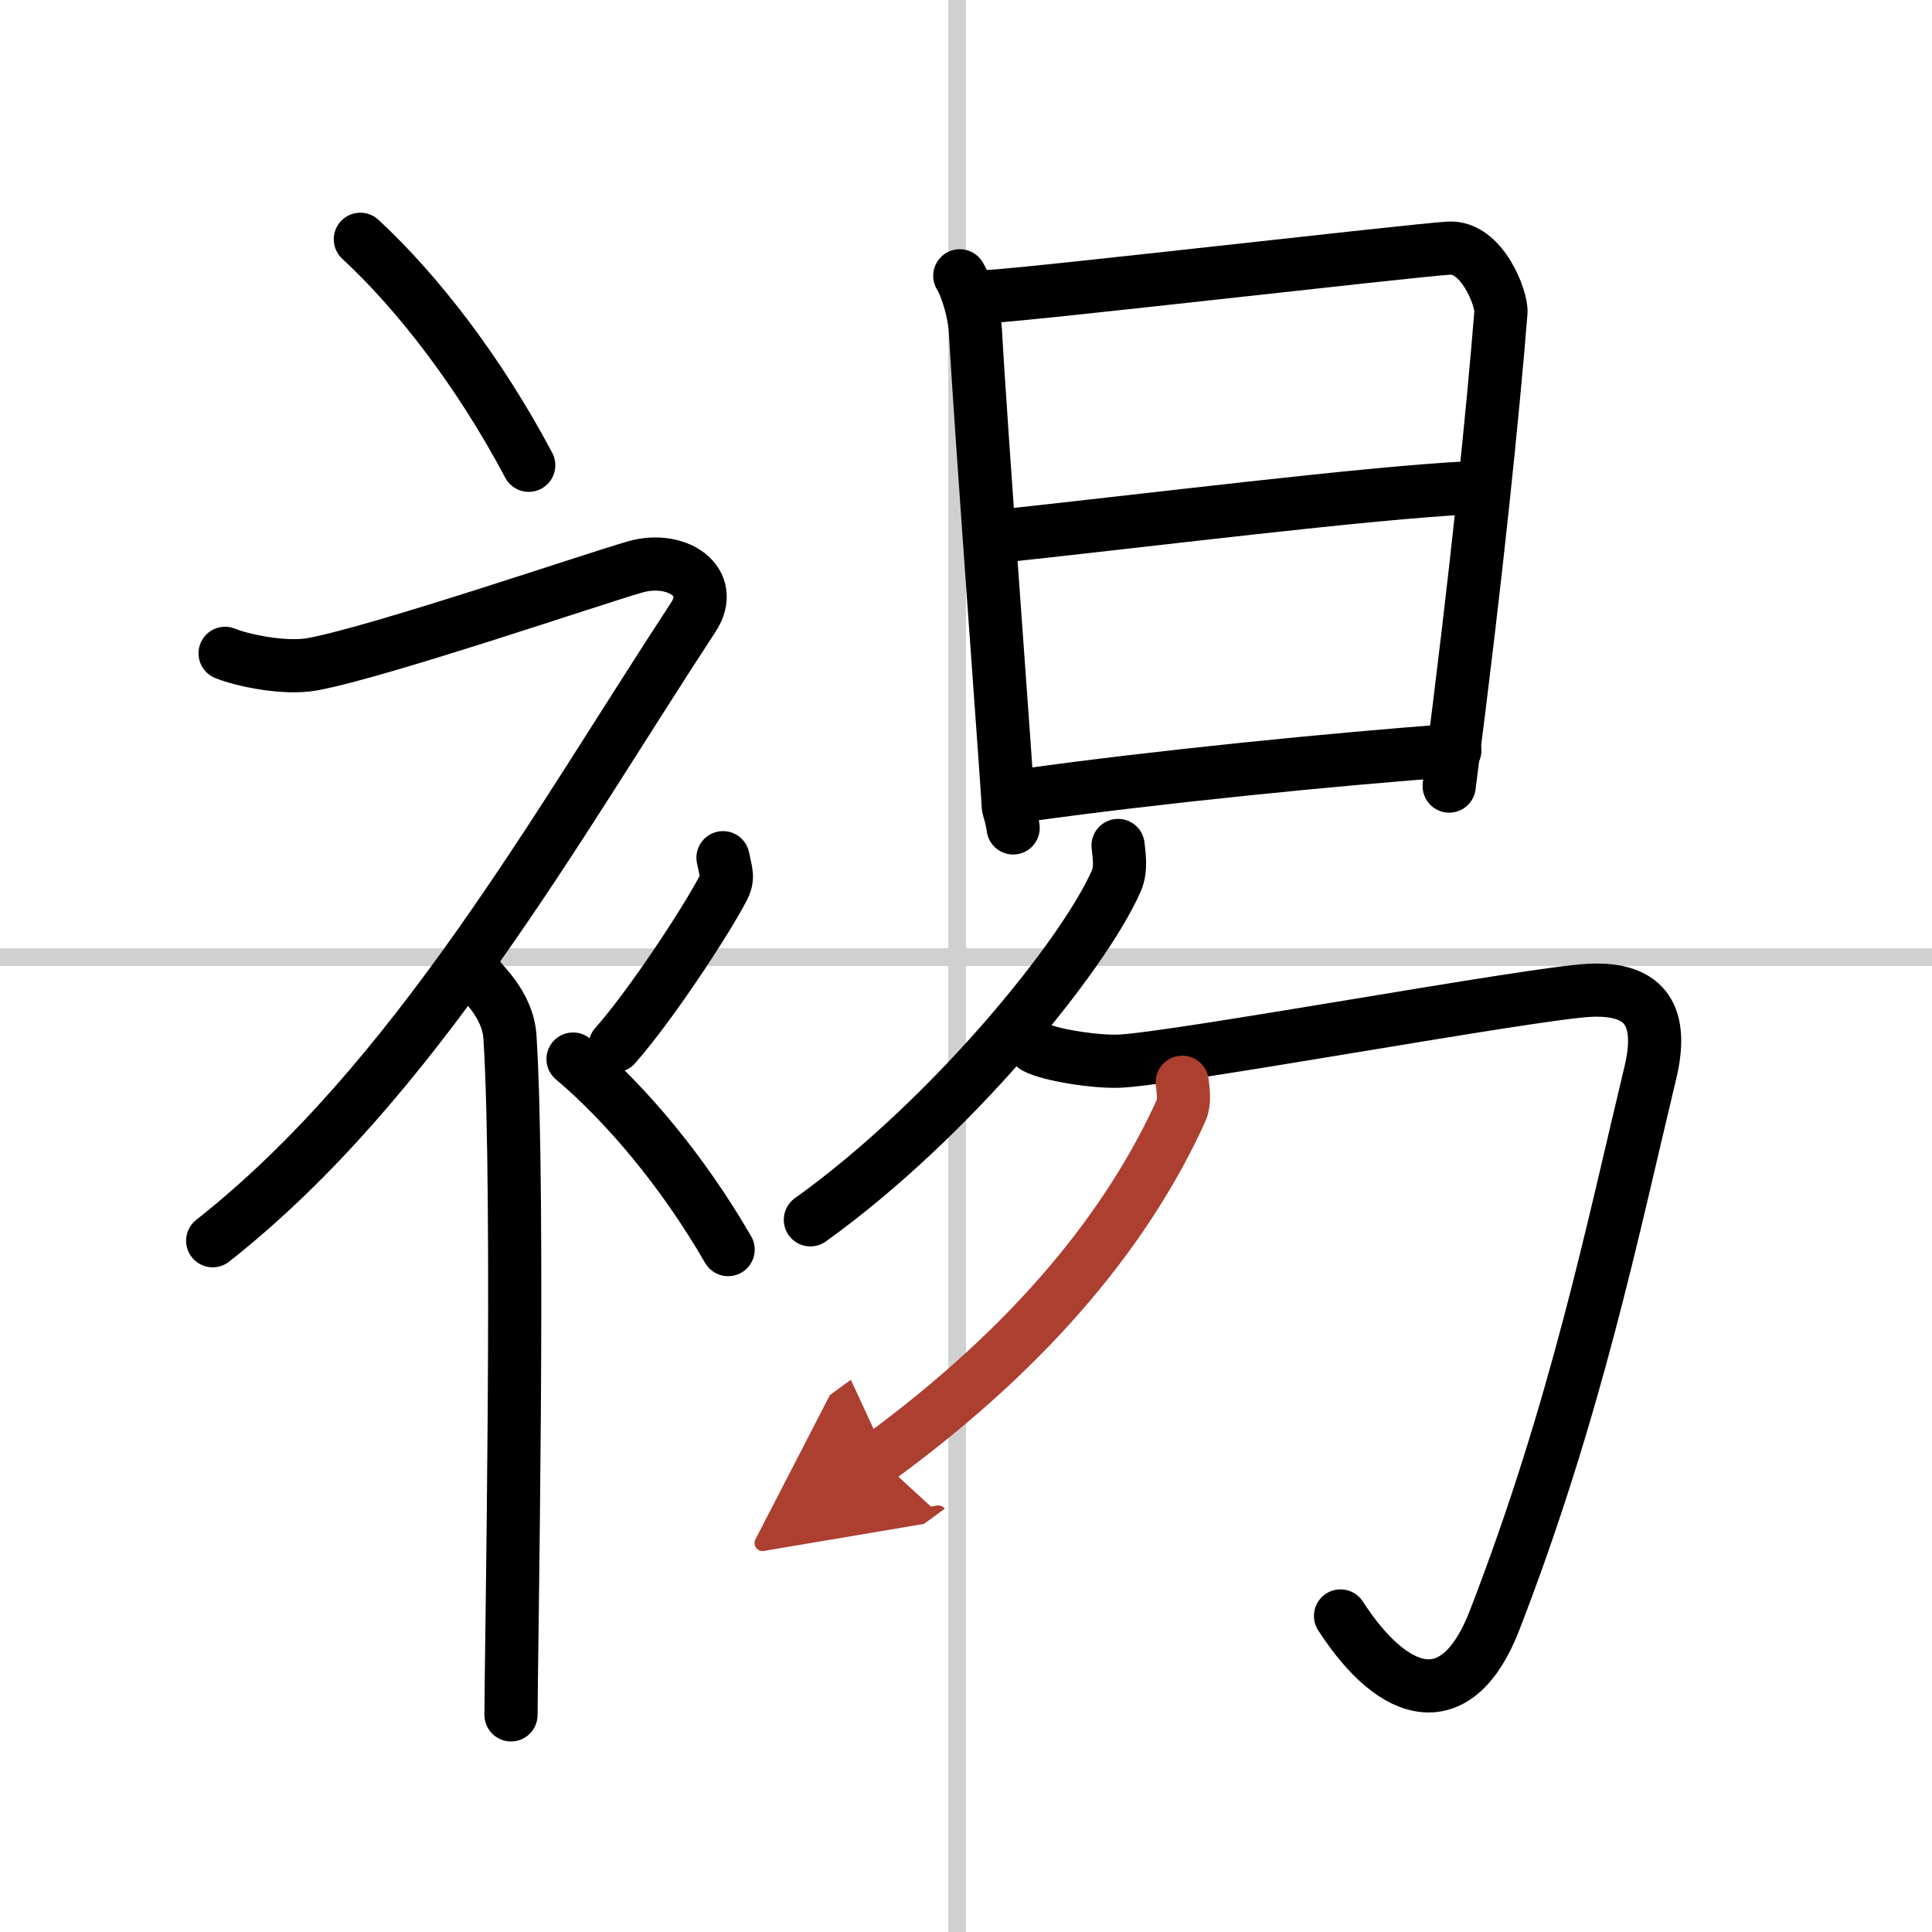
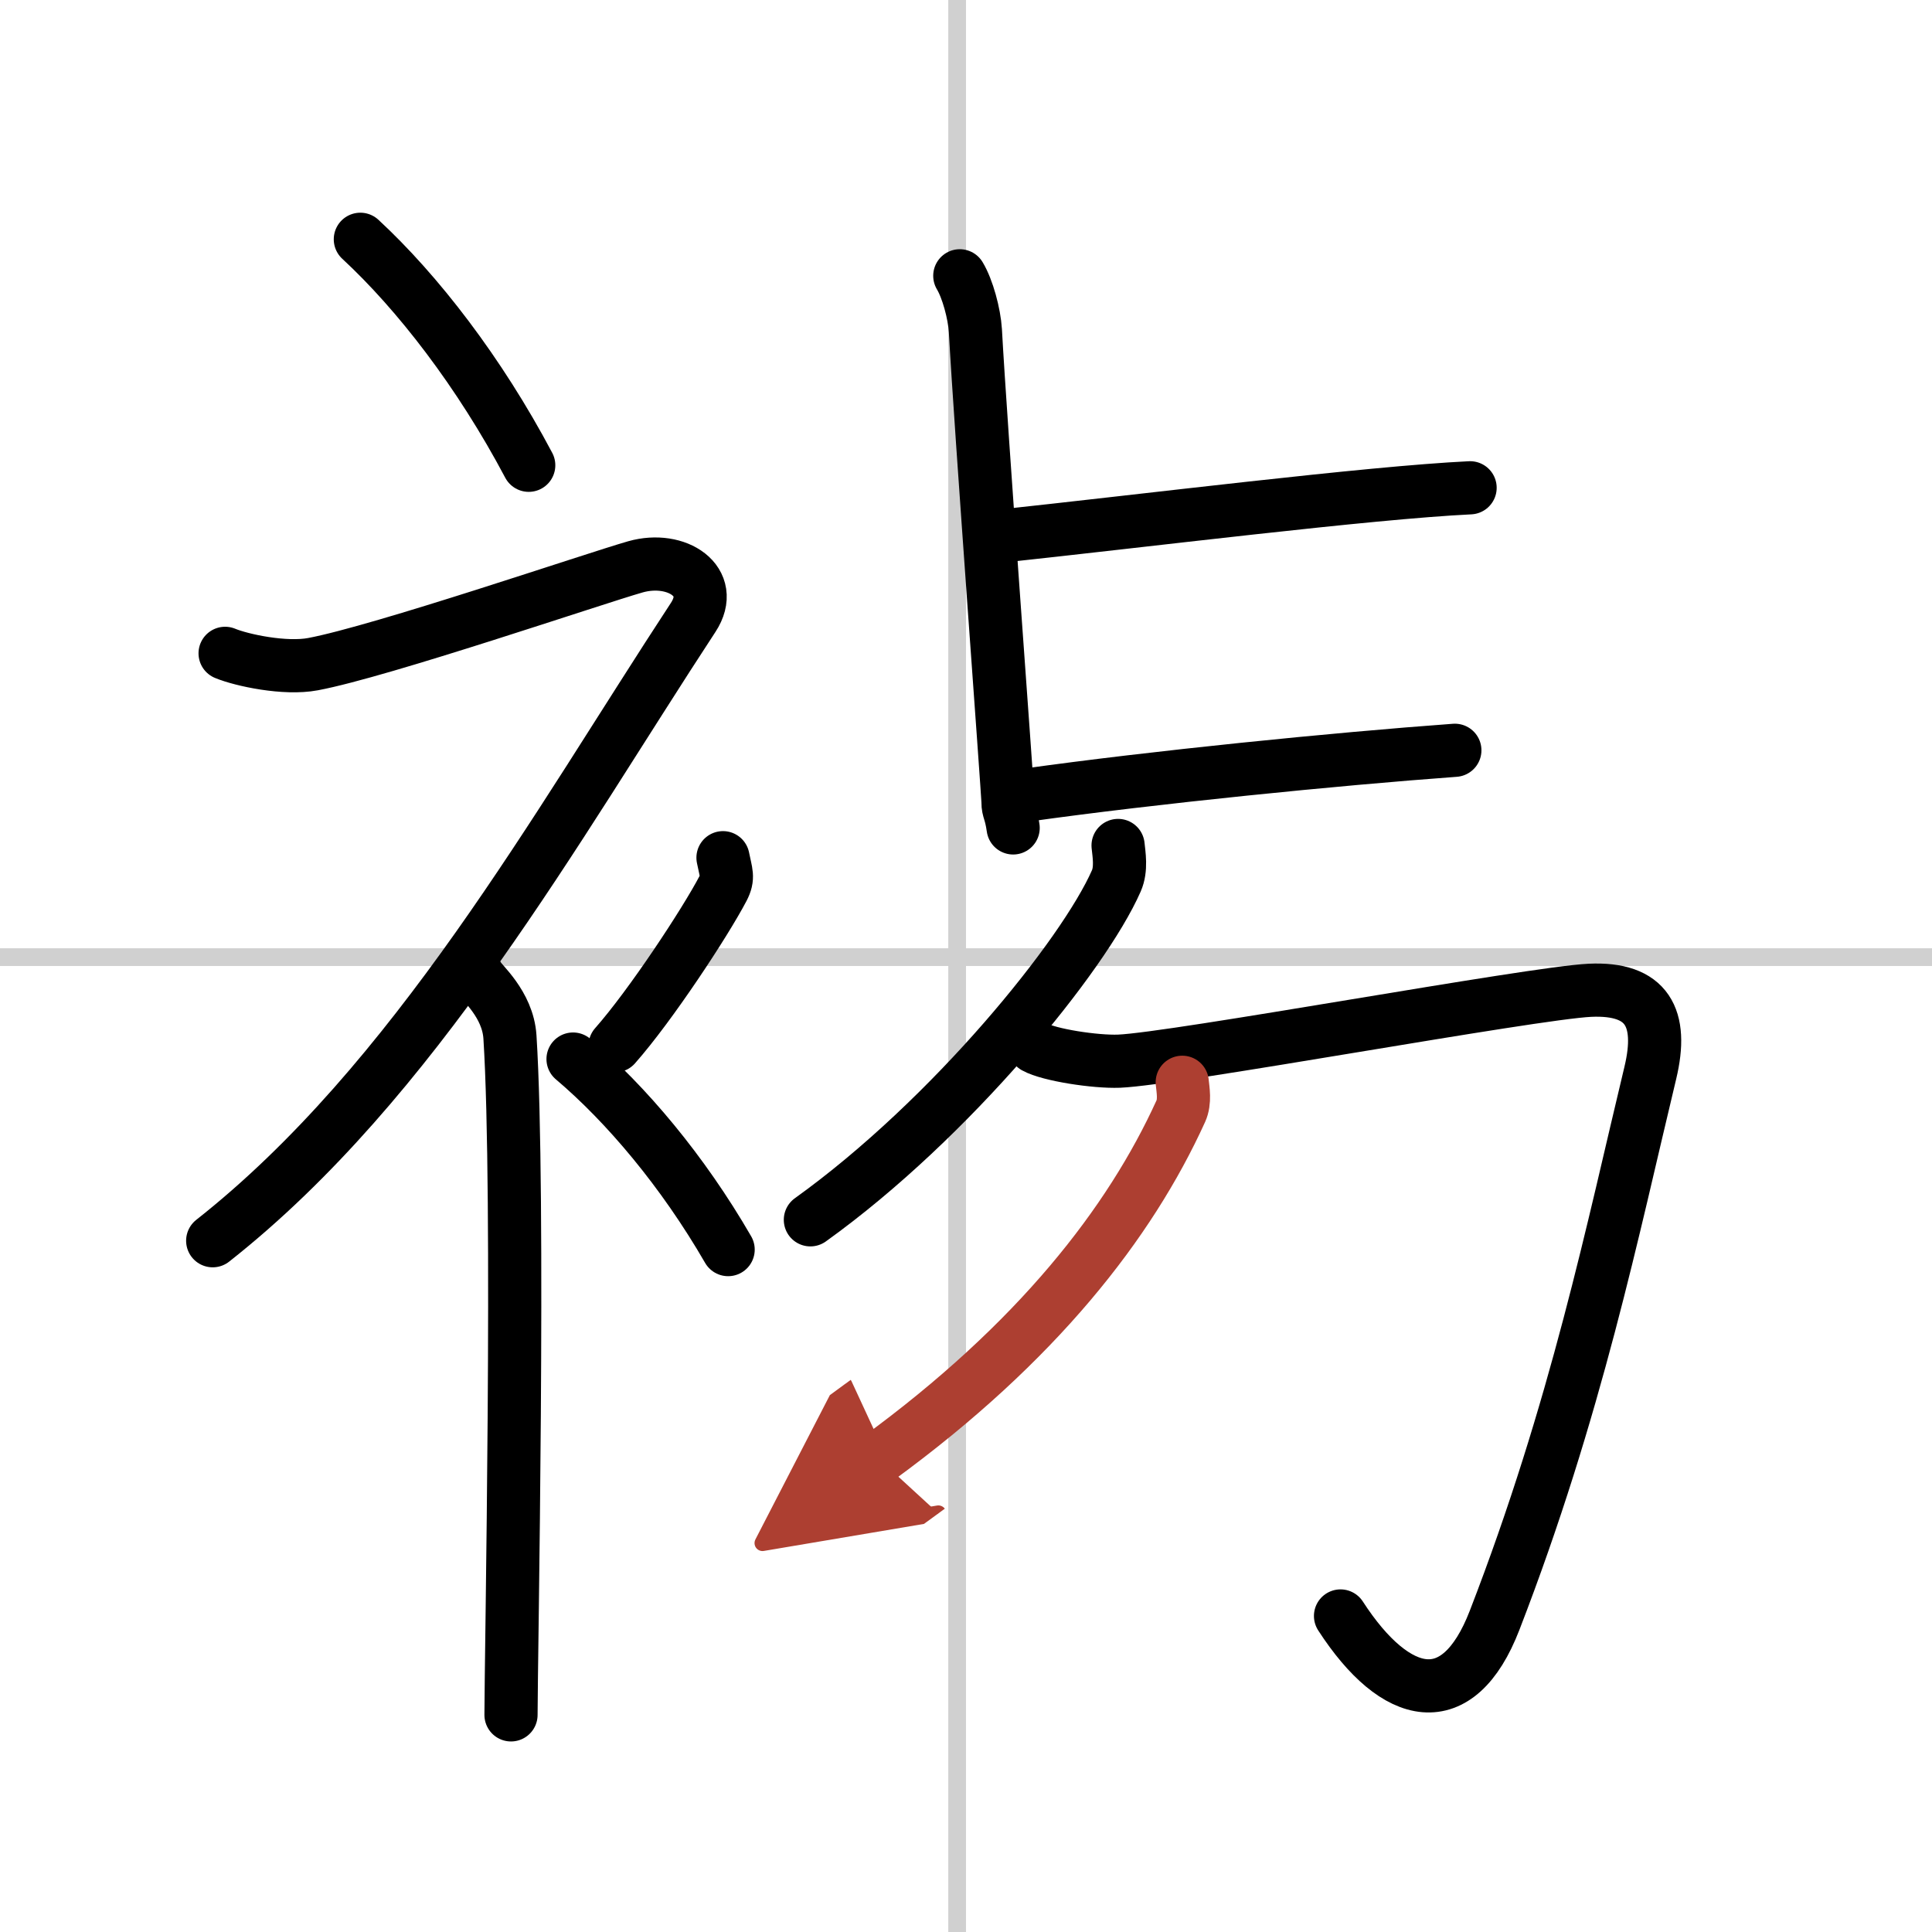
<svg xmlns="http://www.w3.org/2000/svg" width="400" height="400" viewBox="0 0 109 109">
  <defs>
    <marker id="a" markerWidth="4" orient="auto" refX="1" refY="5" viewBox="0 0 10 10">
      <polyline points="0 0 10 5 0 10 1 5" fill="#ad3f31" stroke="#ad3f31" />
    </marker>
  </defs>
  <g fill="none" stroke="#000" stroke-linecap="round" stroke-linejoin="round" stroke-width="3">
    <rect width="100%" height="100%" fill="#fff" stroke="#fff" />
    <line x1="54" x2="54" y2="109" stroke="#d0d0d0" stroke-width="1" />
    <line x2="109" y1="54" y2="54" stroke="#d0d0d0" stroke-width="1" />
    <path d="m20.33 13.5c3.24 3 6.72 7.5 9.5 12.75" />
    <path d="M12.7,36.86c0.94,0.39,3.38,0.91,4.96,0.61c3.84-0.72,15.87-4.83,18.19-5.49c2.33-0.66,4.58,0.83,3.26,2.85C31.36,46.65,23.4,61.02,12,70" />
    <path d="m27 55.11c0.12 0.29 1.65 1.53 1.77 3.39 0.57 8.93 0.06 35.2 0.06 38.25" />
    <path d="m40.79 48.39c0.17 0.87 0.33 1.1 0 1.74-1 1.91-4.09 6.61-6.09 8.87" />
    <path d="m32.33 59.75c2.99 2.53 6.19 6.32 8.75 10.75" />
    <path d="m54.15 15.56c0.44 0.73 0.82 2.13 0.88 3.1 0.28 5.2 1.84 26.11 1.84 26.6 0 0.48 0.15 0.48 0.29 1.45" />
-     <path d="m55.76 16.73c2.47-0.12 23.73-2.59 25.98-2.73 1.88-0.12 3 2.87 2.94 3.62-0.44 5.48-1.33 14.46-2.92 26.73" />
    <path d="m56.05 30.29c8.7-0.93 21.12-2.49 26.89-2.77" />
    <path d="m57.89 44.86c7.18-1.01 17.47-2.04 24.19-2.53" />
    <path d="m63.08 47.7c0.05 0.5 0.2 1.32-0.1 2-1.84 4.19-9.3 13.41-17.26 19.12" />
    <path d="m58.38 59.07c0.81 0.45 3.41 0.85 4.75 0.8 3.13-0.12 23.33-3.85 26.57-4s4.15 1.55 3.41 4.65c-2.1 8.73-4.18 18.99-8.79 30.9-2.06 5.33-5.56 4.58-8.69-0.25" />
    <path d="M66.7,61.06c0.04,0.41,0.17,1.08-0.08,1.63C63.75,69,58.5,75.75,49.56,82.28" marker-end="url(#a)" stroke="#ad3f31" />
  </g>
</svg>